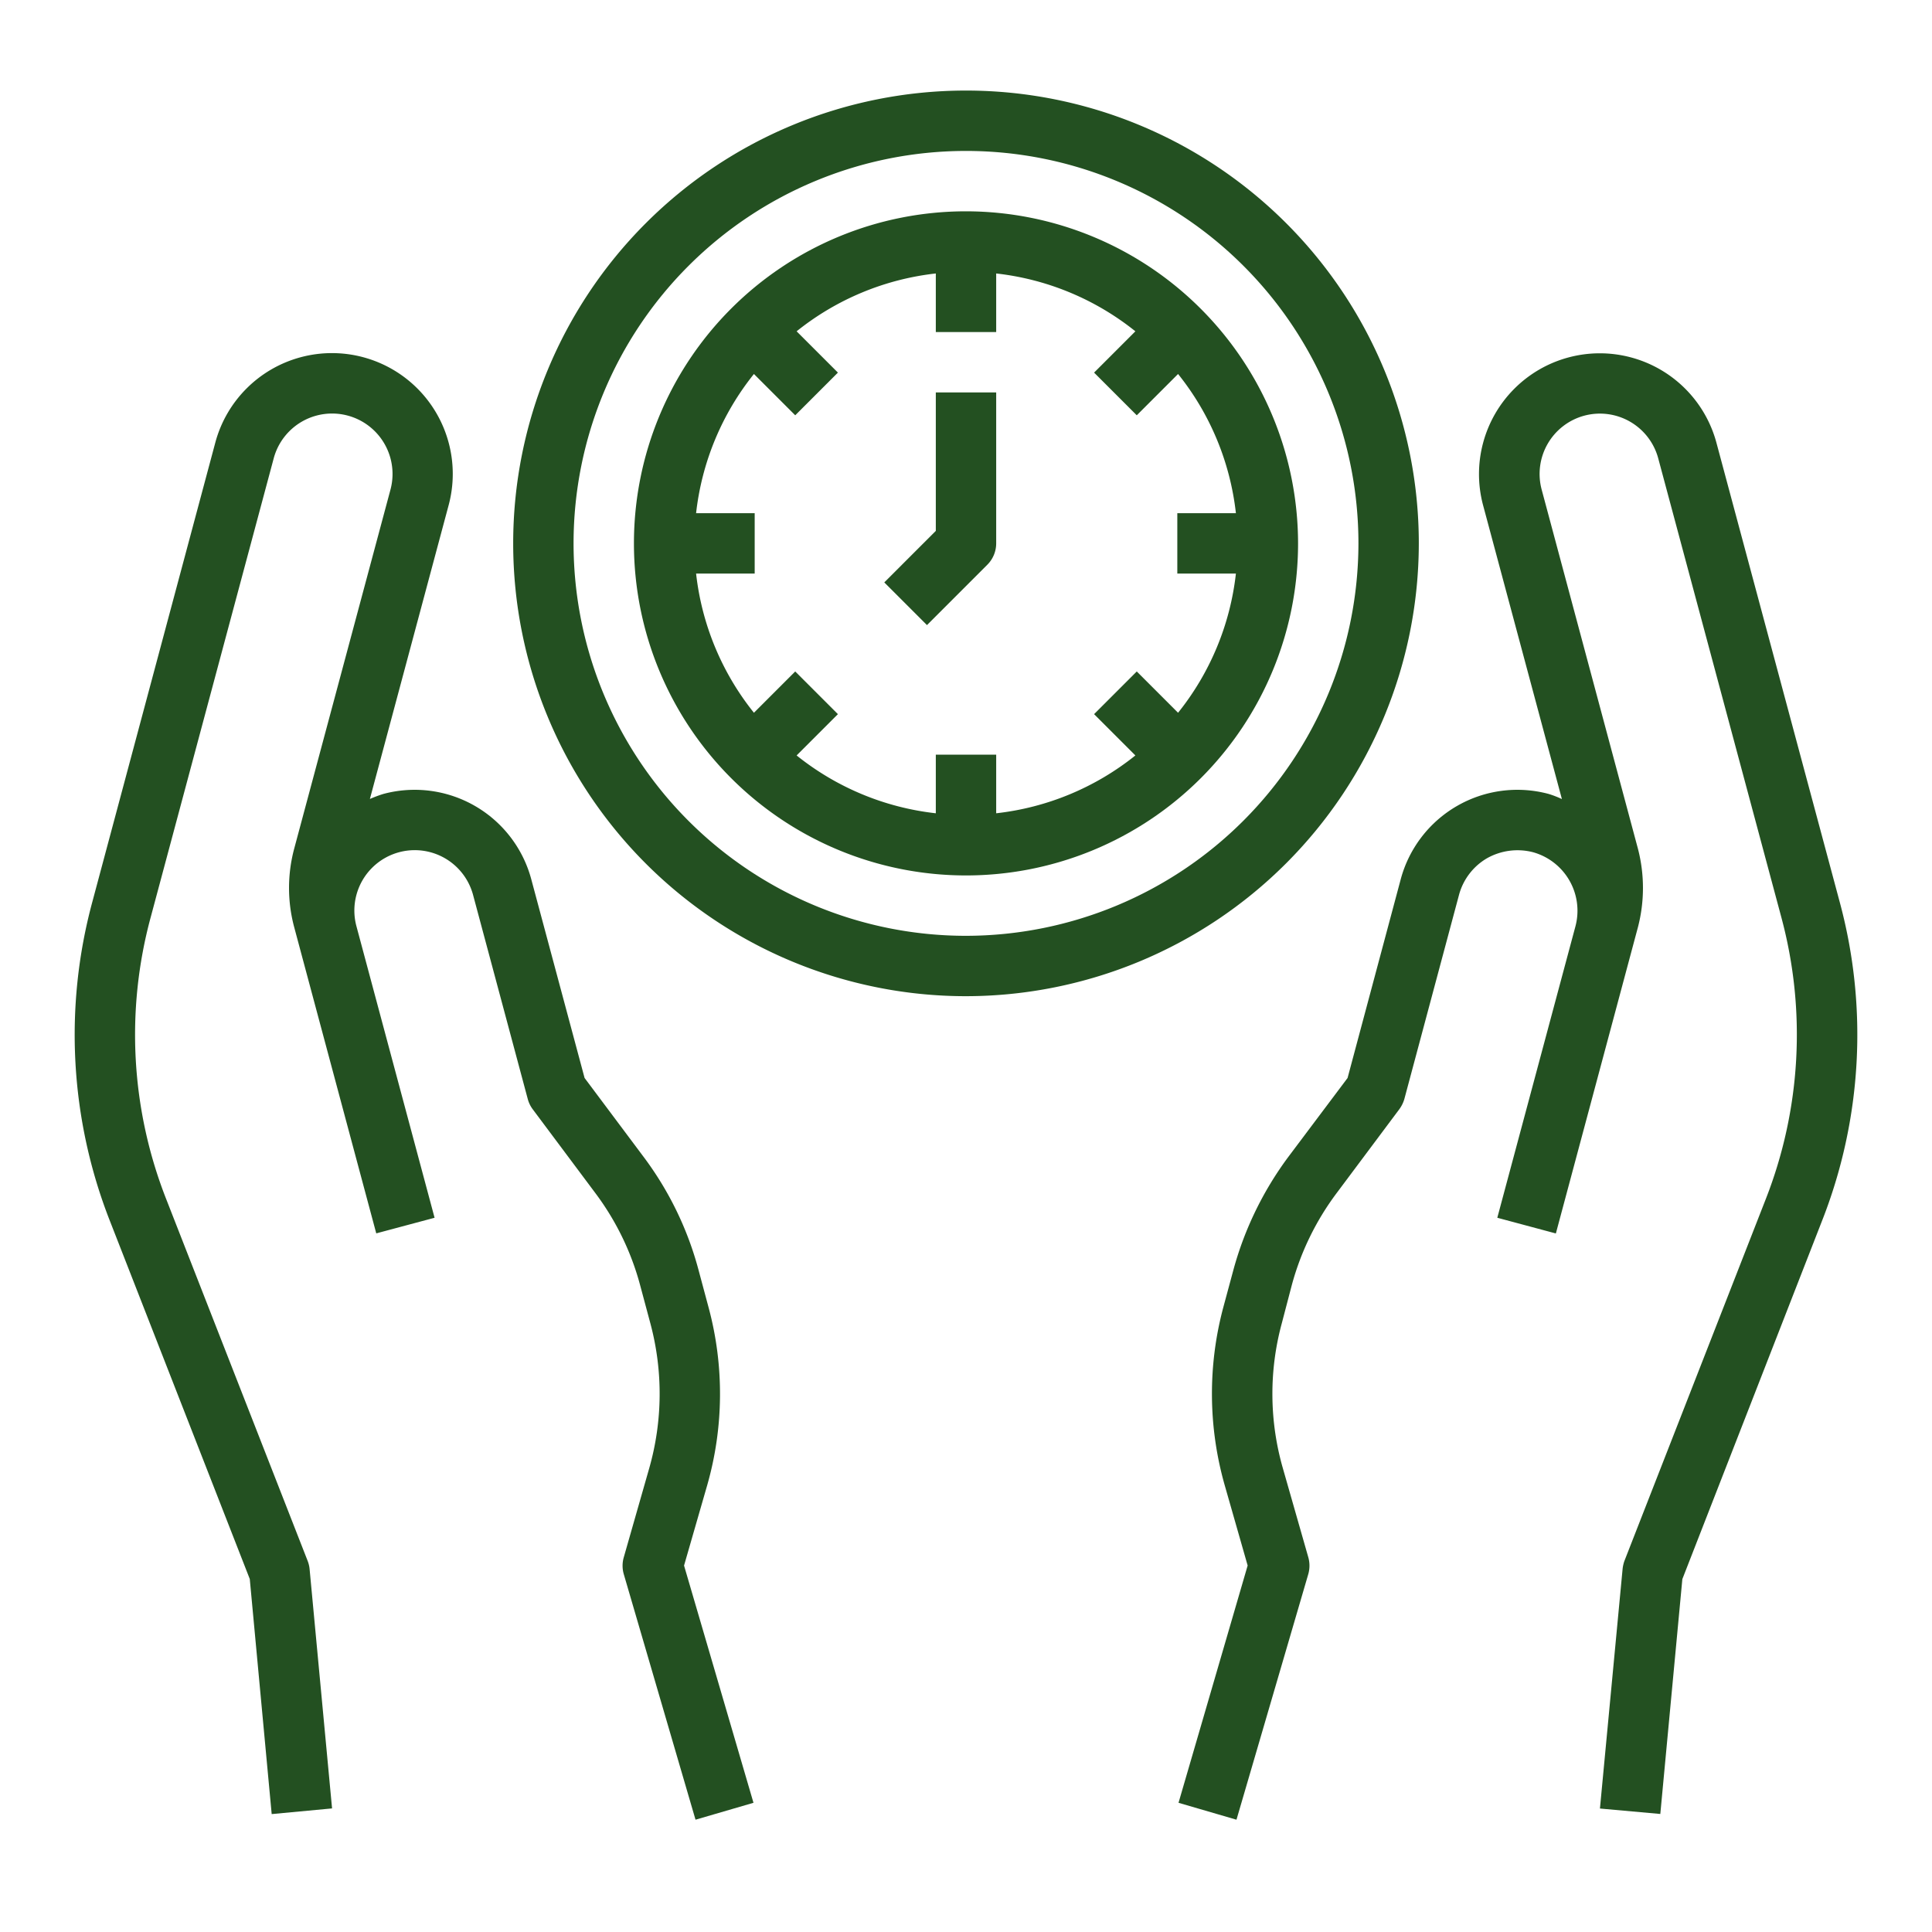
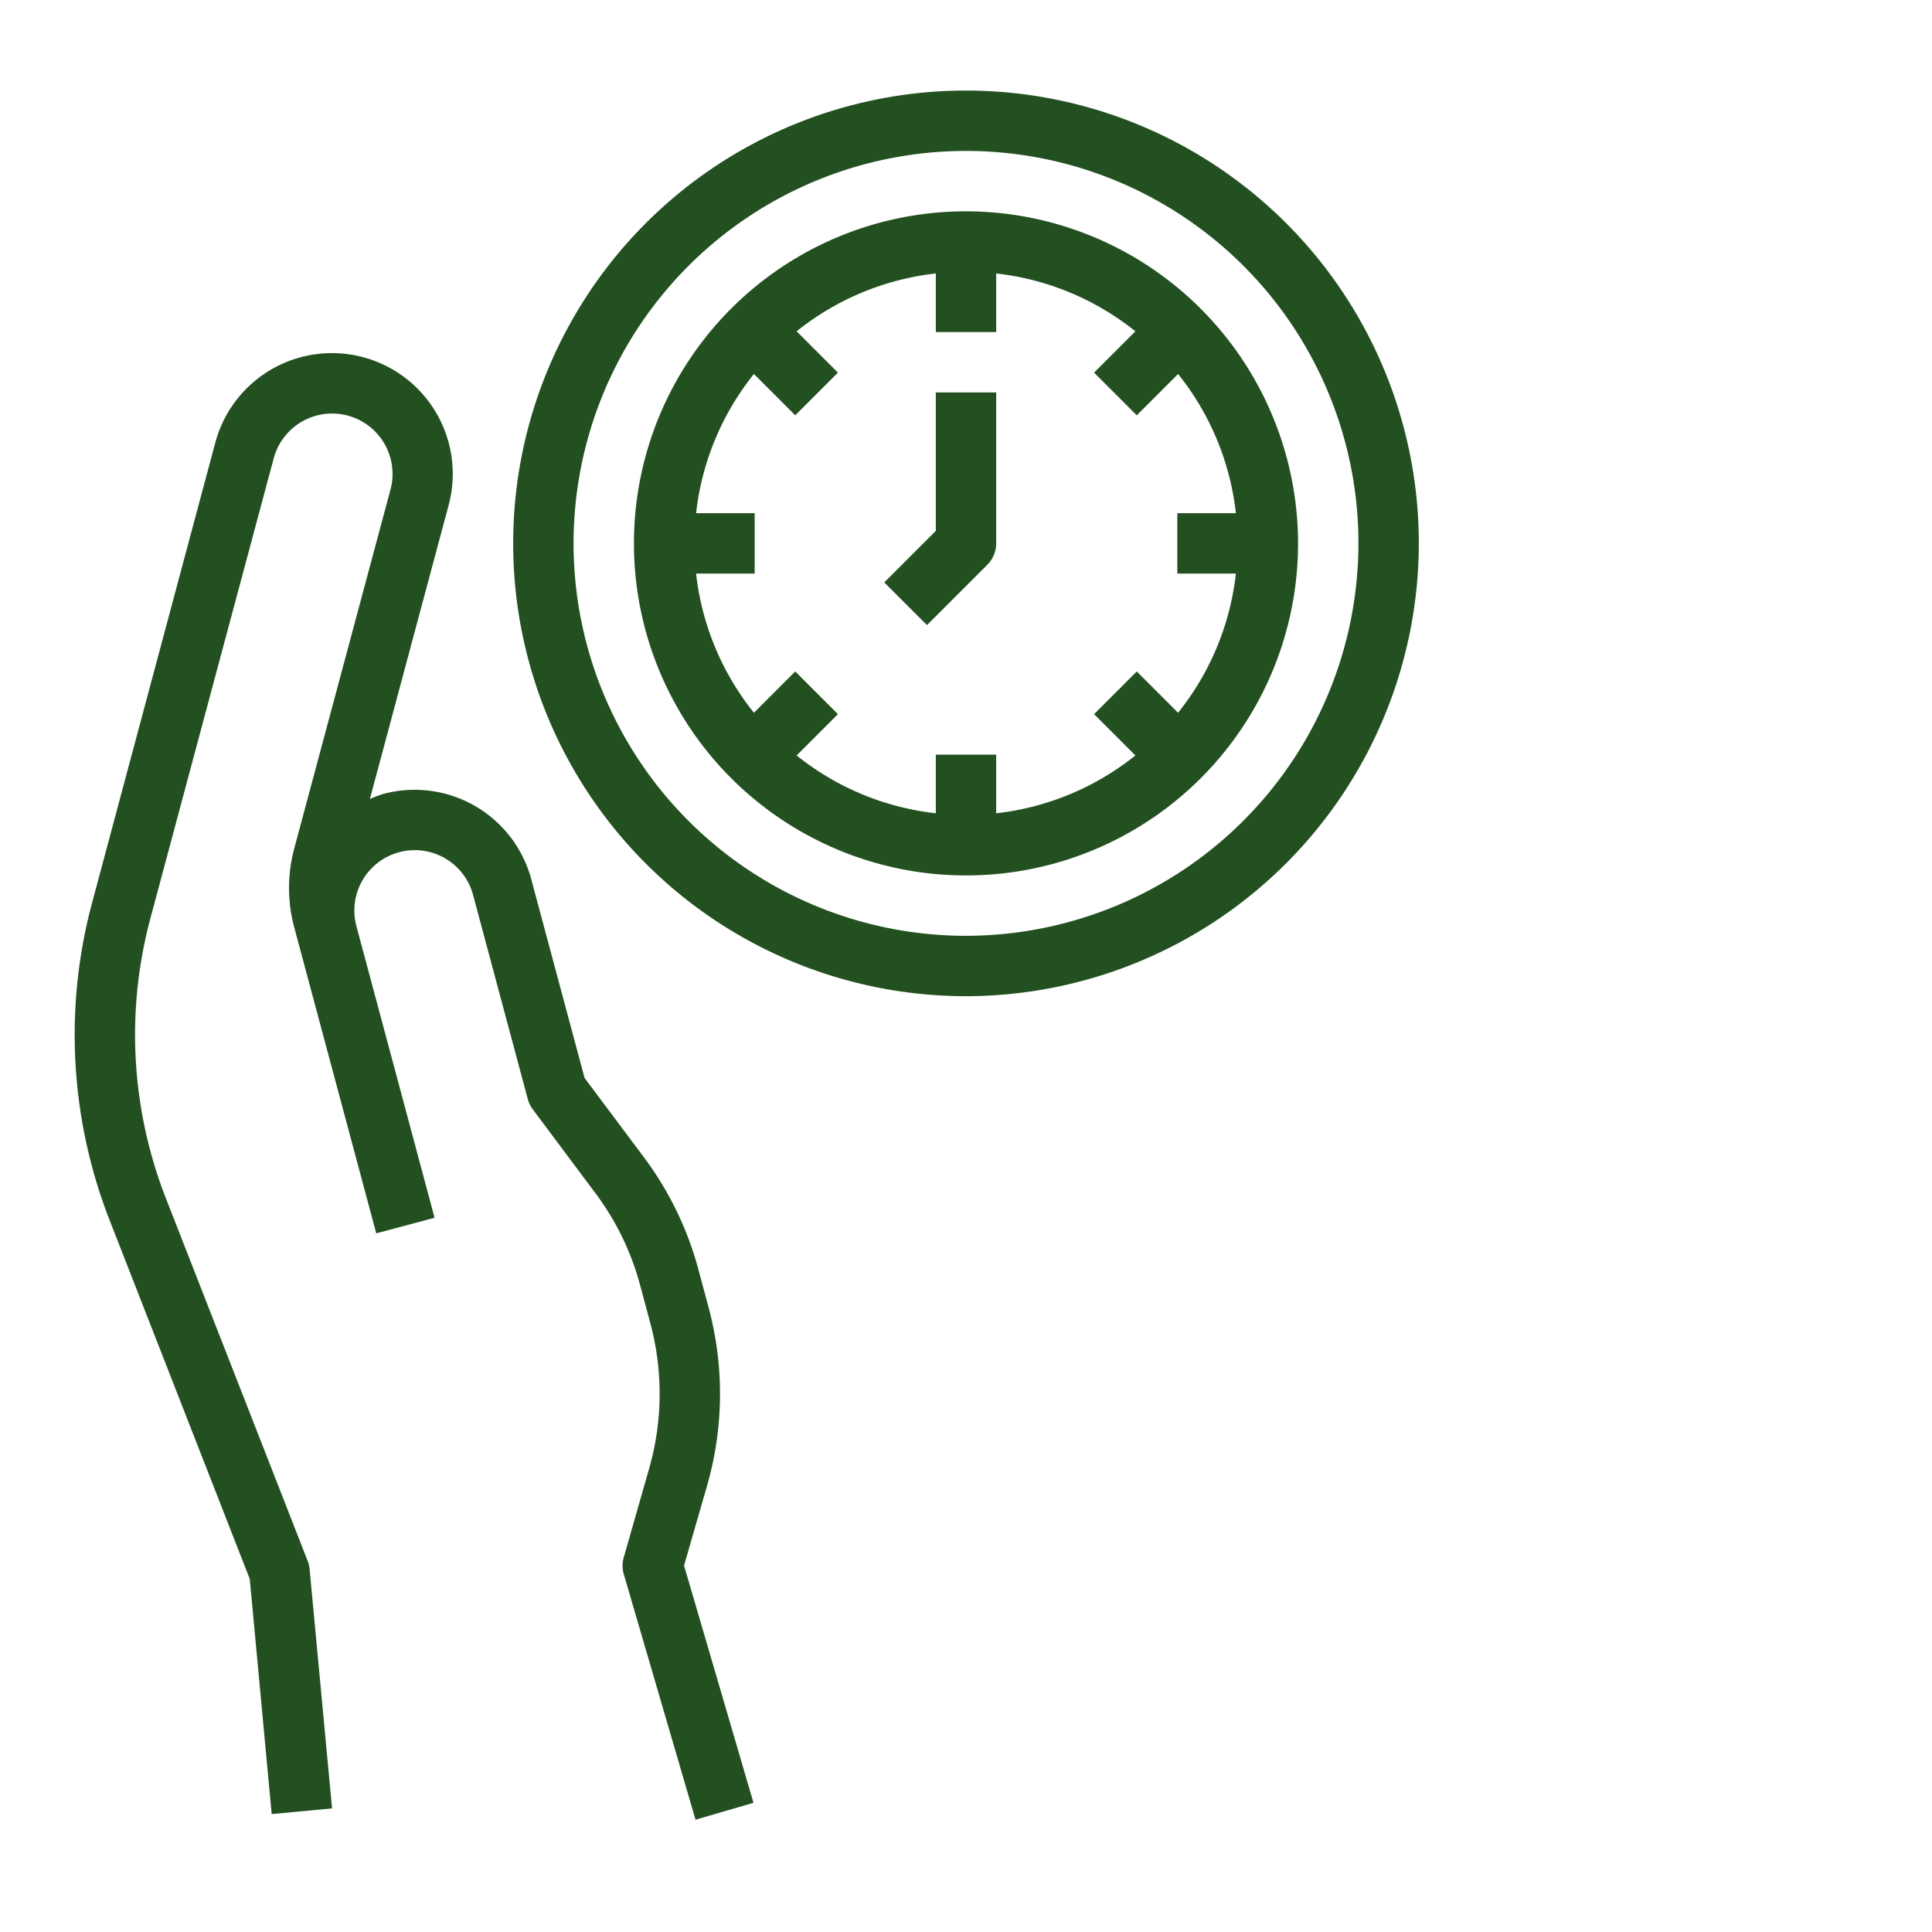
<svg xmlns="http://www.w3.org/2000/svg" fill="#235021" viewBox="0 0 64 64" width="512px" height="512px">
  <g data-name="Save Time-Time Management-Hands-Clock-Time">
    <path d="M23.427,49.2a11.006,11.006,0,0,0,.05-5.873l-.338-1.26a10.938,10.938,0,0,0-1.817-3.742l-1.957-2.616L17.6,29.13A4,4,0,0,0,12.7,26.3a4.27,4.27,0,0,0-.447.167l2.609-9.733a4,4,0,1,0-7.73-2.071L3.06,29.871a16.878,16.878,0,0,0,.586,10.588L8.274,52.306,9,60.094,11,59.906l-.744-7.927a1.01,1.01,0,0,0-.064-.271L5.509,39.73a14.891,14.891,0,0,1-.518-9.341L9.067,15.183a2,2,0,0,1,3.868,1.036l-3.191,11.9a5.028,5.028,0,0,0,0,2.589l2.72,10.149,1.932-.517-2.589-9.659a2,2,0,0,1,3.864-1.036l1.812,6.762a1,1,0,0,0,.165.34L19.72,39.52a8.944,8.944,0,0,1,1.487,3.061l.338,1.26a9,9,0,0,1-.041,4.805l-.841,2.943a1,1,0,0,0,0,.556L23.04,60.28l1.92-.56-2.3-7.859Z" />
-     <path d="M60.35,40.46,55.73,52.31,55,60.09l-2-.18.75-7.93a1.179,1.179,0,0,1,.06-.27l4.68-11.98a14.938,14.938,0,0,0,.52-9.34L54.93,15.18a2,2,0,0,0-2.45-1.41,2,2,0,0,0-1.41,2.45l3.19,11.9a5.164,5.164,0,0,1,0,2.59L51.54,40.86l-1.94-.52,2.59-9.66a2.012,2.012,0,0,0-1.41-2.45,2.06,2.06,0,0,0-1.52.2,2.008,2.008,0,0,0-.93,1.22l-1.81,6.76a1.085,1.085,0,0,1-.17.34l-2.07,2.77a8.982,8.982,0,0,0-1.49,3.06l-.33,1.26a8.929,8.929,0,0,0,.04,4.81l.84,2.94a1.027,1.027,0,0,1,0,.55l-2.38,8.14-1.92-.56,2.29-7.86-.76-2.66a11.072,11.072,0,0,1-.05-5.88l.34-1.26a11.211,11.211,0,0,1,1.82-3.74l1.96-2.61,1.76-6.58a4,4,0,0,1,4.9-2.83,3.336,3.336,0,0,1,.44.17l-2.61-9.73a4,4,0,1,1,7.73-2.07l4.08,15.2A16.848,16.848,0,0,1,60.35,40.46Z" />
    <path d="M32,7A11,11,0,1,0,43,18,11.013,11.013,0,0,0,32,7Zm8.941,12a8.956,8.956,0,0,1-1.916,4.611l-1.368-1.368-1.414,1.414,1.368,1.368A8.956,8.956,0,0,1,33,26.941V25H31v1.941a8.956,8.956,0,0,1-4.611-1.916l1.368-1.368-1.414-1.414-1.368,1.368A8.956,8.956,0,0,1,23.059,19H25V17H23.059a8.956,8.956,0,0,1,1.916-4.611l1.368,1.368,1.414-1.414-1.368-1.368A8.956,8.956,0,0,1,31,9.059V11h2V9.059a8.956,8.956,0,0,1,4.611,1.916l-1.368,1.368,1.414,1.414,1.368-1.368A8.956,8.956,0,0,1,40.941,17H39v2Z" />
    <path d="M31,17.586l-1.707,1.707,1.414,1.414,2-2A1,1,0,0,0,33,18V13H31Z" />
    <path d="M47,18A15,15,0,1,0,32,33,15.017,15.017,0,0,0,47,18ZM32,31A13,13,0,1,1,45,18,13.015,13.015,0,0,1,32,31Z" />
  </g>
</svg>